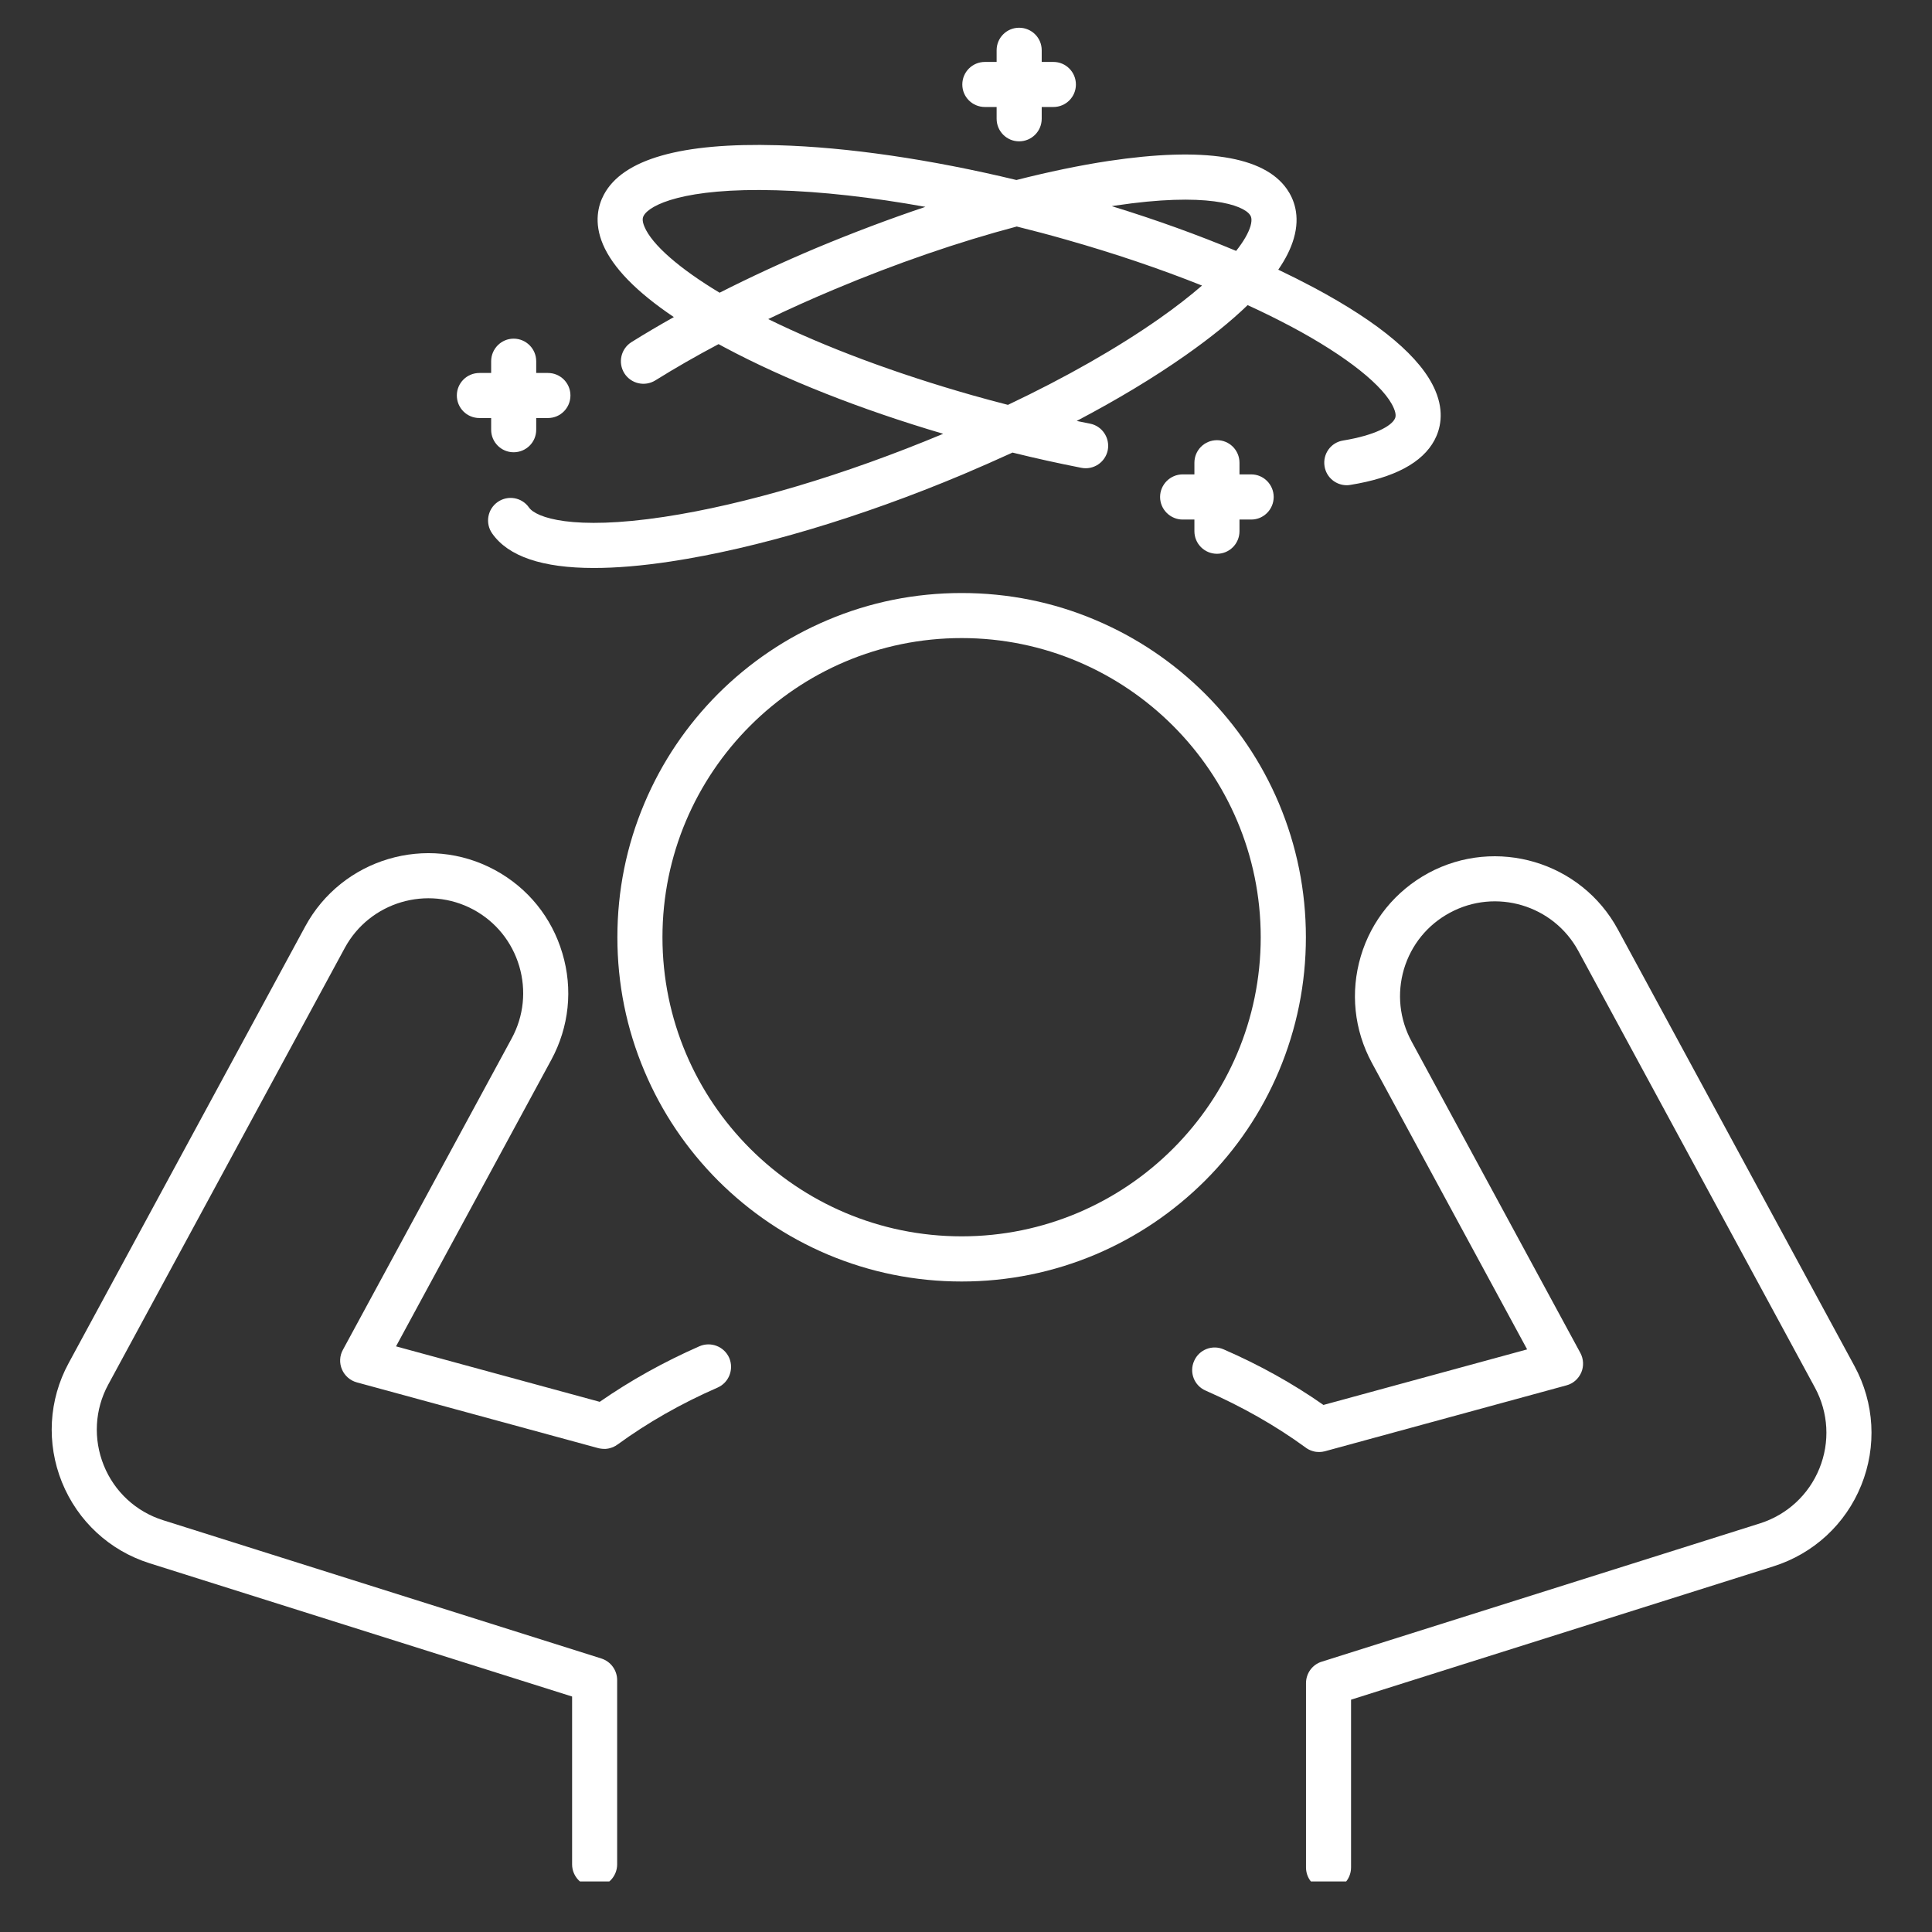
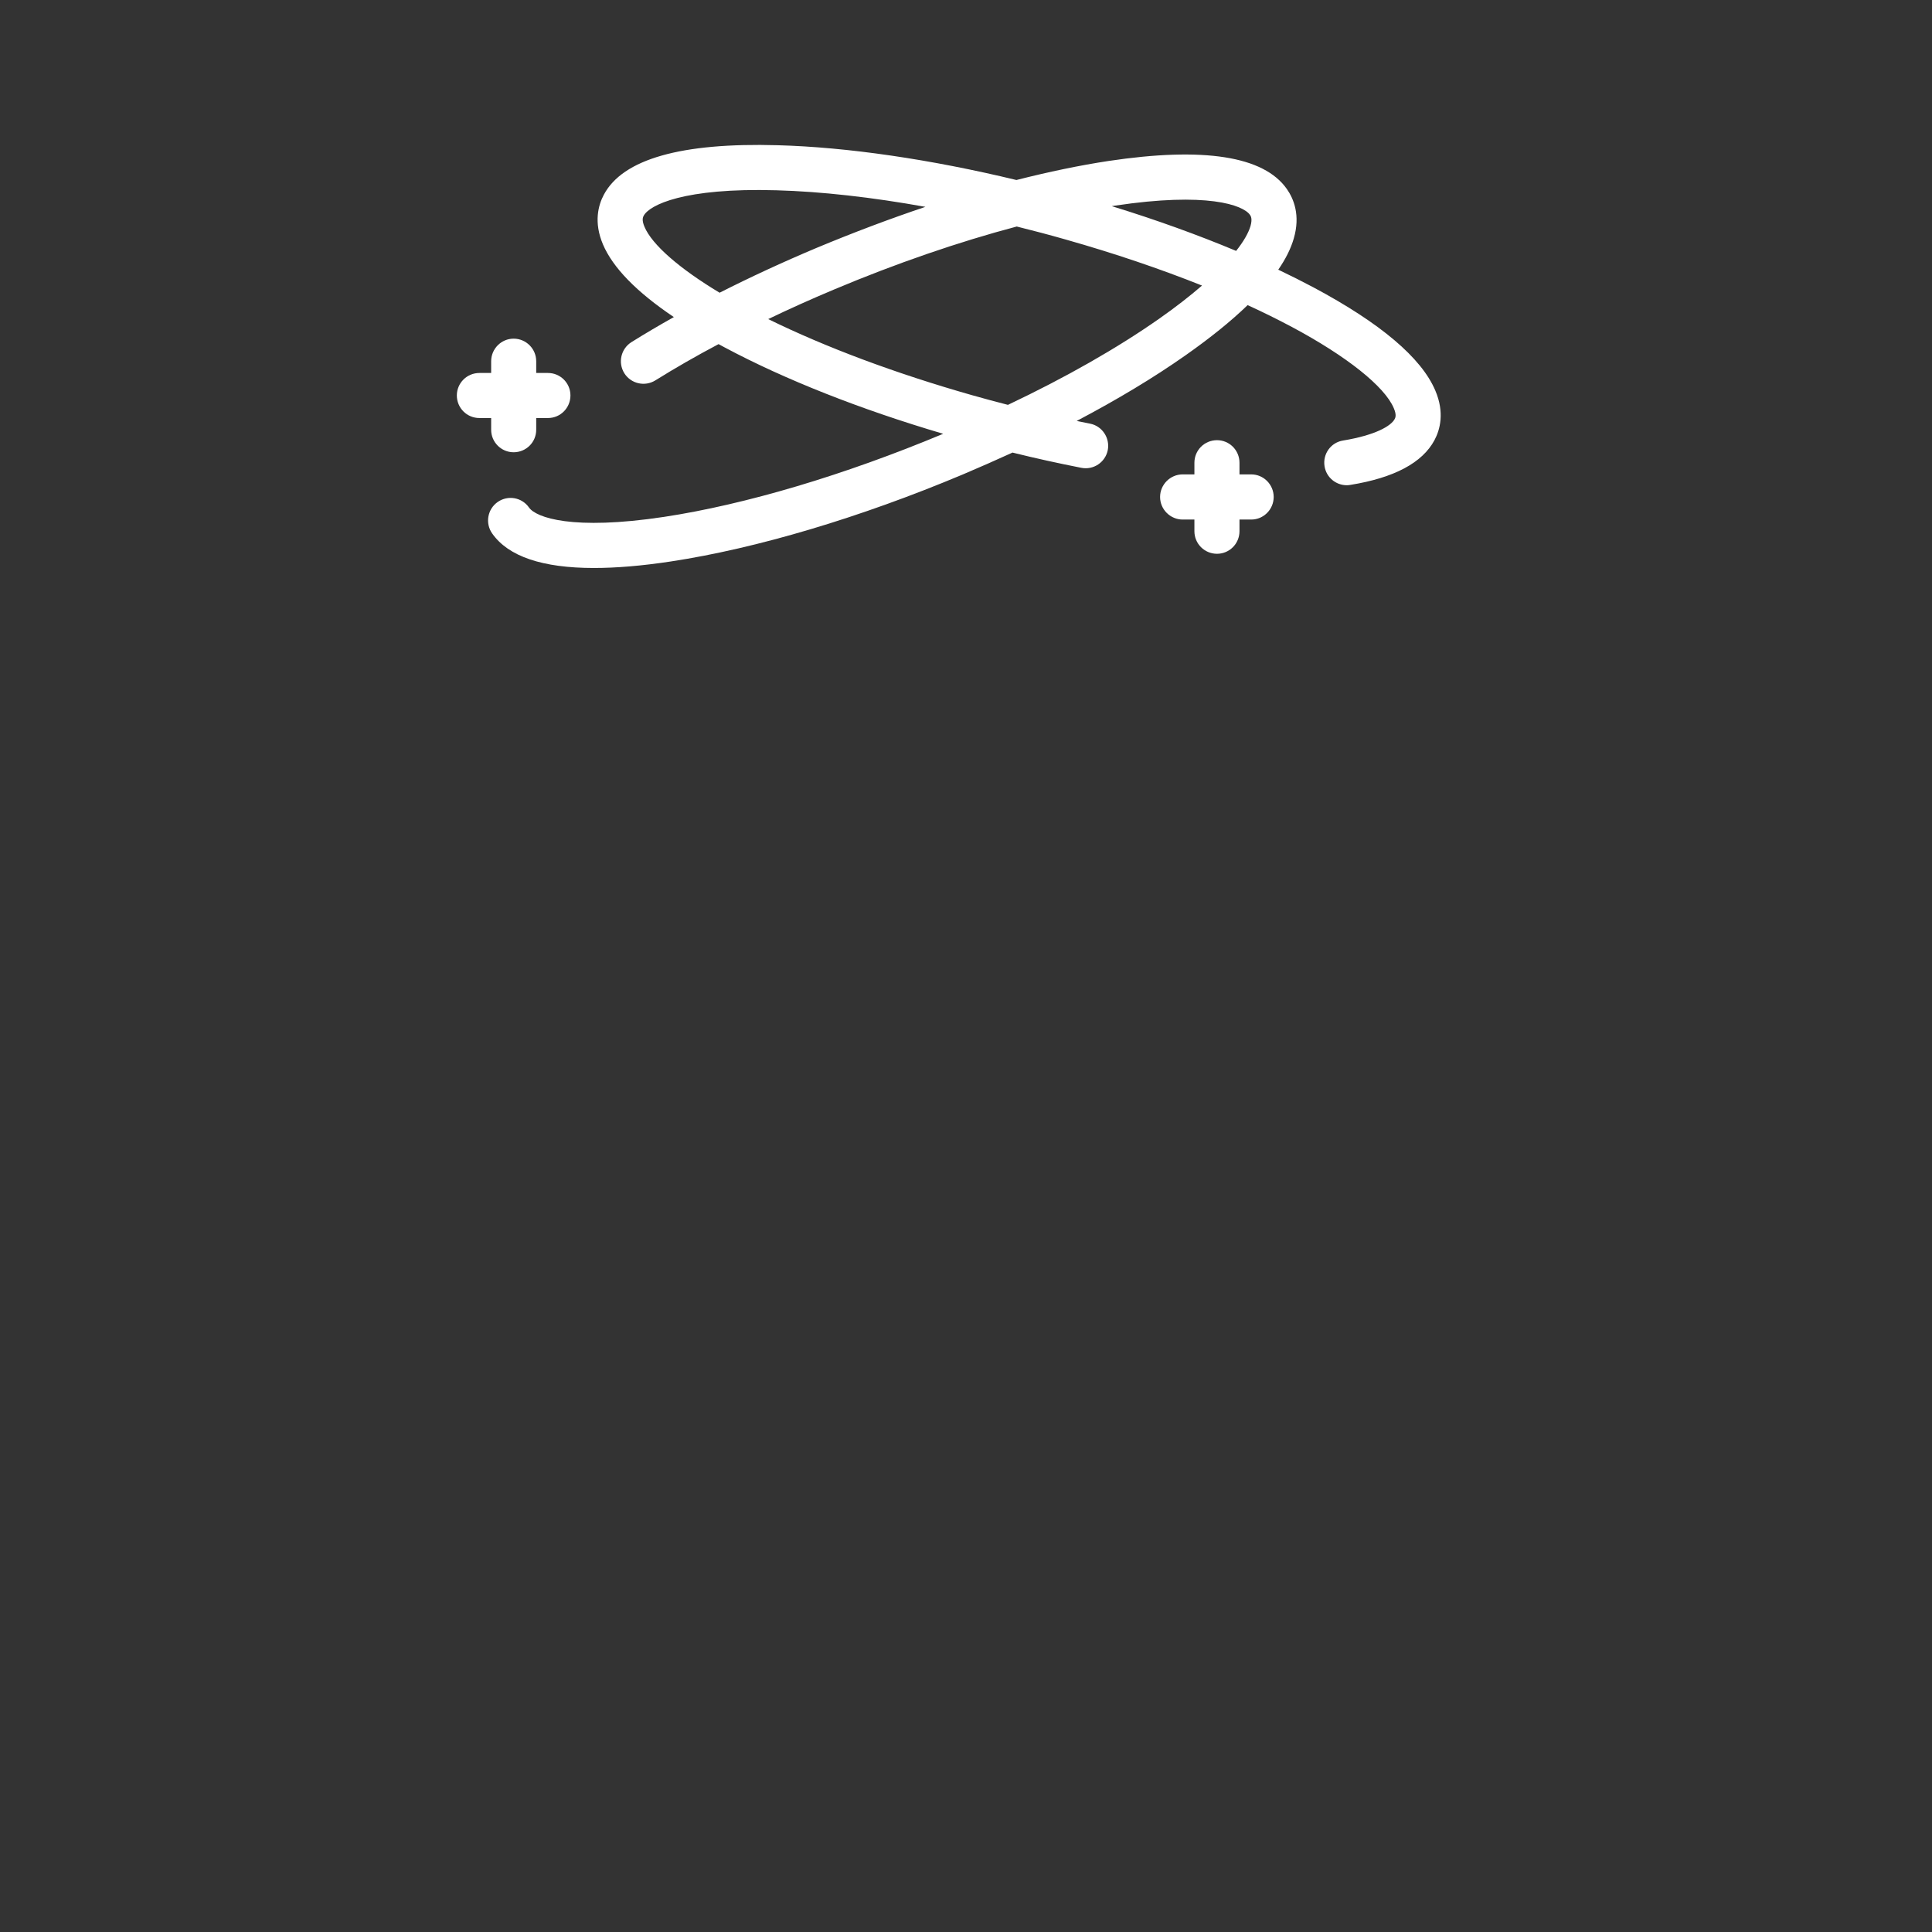
<svg xmlns="http://www.w3.org/2000/svg" width="90" viewBox="0 0 67.5 67.5" height="90" preserveAspectRatio="xMidYMid meet">
  <rect x="0" y="0" width="67.5" height="67.5" fill="#333333" stroke="none" />
  <defs>
    <clipPath id="90a6dbf500">
-       <path d="M 33 0.965 L 38 0.965 L 38 5 L 33 5 Z M 33 0.965 " clip-rule="nonzero" />
-     </clipPath>
+       </clipPath>
    <clipPath id="ccb39e9bd9">
      <path d="M 41.629 29.895 L 65.387 29.895 L 65.387 65.734 L 41.629 65.734 Z M 41.629 29.895 " clip-rule="nonzero" />
    </clipPath>
    <clipPath id="9674ff2855">
-       <path d="M 1.613 29 L 26 29 L 26 65.734 L 1.613 65.734 Z M 1.613 29 " clip-rule="nonzero" />
-     </clipPath>
+       </clipPath>
  </defs>
  <path fill="#ffffff" d="M 29.125 10.121 C 31.305 9.203 33.488 8.453 35.523 7.914 C 36.094 8.055 36.668 8.207 37.242 8.371 C 38.938 8.852 40.539 9.395 41.996 9.977 C 41.562 10.352 41.066 10.738 40.508 11.129 C 39.039 12.16 37.234 13.188 35.215 14.145 C 34.801 14.039 34.383 13.926 33.969 13.809 C 31.289 13.047 28.844 12.133 26.84 11.148 C 27.578 10.793 28.344 10.449 29.125 10.121 Z M 22.516 7.922 C 22.414 7.68 22.465 7.582 22.488 7.539 C 22.688 7.164 23.887 6.555 27.125 6.648 C 28.691 6.691 30.465 6.891 32.332 7.227 C 31.078 7.648 29.793 8.133 28.512 8.668 C 27.344 9.16 26.211 9.684 25.141 10.227 C 23.738 9.383 22.781 8.551 22.516 7.922 Z M 43.672 7.508 C 43.699 7.547 43.762 7.637 43.691 7.895 C 43.617 8.145 43.445 8.441 43.188 8.766 C 41.852 8.207 40.395 7.68 38.844 7.203 C 38.883 7.195 38.922 7.191 38.961 7.184 C 42.16 6.703 43.43 7.16 43.672 7.508 Z M 18.484 17.734 C 18.234 17.375 17.746 17.289 17.387 17.539 C 17.031 17.789 16.945 18.281 17.195 18.637 C 17.758 19.441 18.949 19.844 20.75 19.844 C 21.531 19.844 22.426 19.77 23.434 19.617 C 26.422 19.164 30.051 18.086 33.645 16.574 C 34.234 16.324 34.812 16.07 35.375 15.812 C 36.18 16.012 36.984 16.188 37.777 16.344 C 38.203 16.43 38.617 16.152 38.703 15.727 C 38.785 15.301 38.508 14.883 38.082 14.801 C 37.926 14.77 37.773 14.738 37.617 14.707 C 39.027 13.965 40.309 13.195 41.414 12.418 C 42.281 11.809 43.008 11.223 43.59 10.66 C 44.137 10.91 44.656 11.168 45.148 11.43 C 47.047 12.445 48.375 13.5 48.695 14.258 C 48.801 14.5 48.75 14.598 48.727 14.641 C 48.598 14.883 48.059 15.203 46.926 15.391 C 46.496 15.457 46.207 15.863 46.277 16.293 C 46.34 16.68 46.672 16.953 47.055 16.953 C 47.094 16.953 47.137 16.949 47.18 16.941 C 48.707 16.695 49.695 16.168 50.117 15.379 C 50.312 15.016 50.477 14.414 50.145 13.641 C 49.66 12.5 48.23 11.289 45.887 10.039 C 45.496 9.832 45.086 9.625 44.66 9.422 C 44.922 9.043 45.102 8.68 45.203 8.328 C 45.438 7.52 45.199 6.945 44.961 6.605 C 44.156 5.453 42.055 5.125 38.723 5.625 C 37.719 5.777 36.637 6.004 35.512 6.289 C 32.512 5.566 29.609 5.141 27.172 5.074 C 23.801 4.977 21.758 5.559 21.098 6.801 C 20.902 7.168 20.738 7.766 21.066 8.539 C 21.414 9.355 22.242 10.203 23.543 11.078 C 23.027 11.367 22.531 11.66 22.062 11.953 C 21.695 12.184 21.582 12.668 21.812 13.039 C 22.043 13.406 22.527 13.52 22.898 13.289 C 23.582 12.863 24.32 12.438 25.105 12.023 C 25.176 12.062 25.25 12.102 25.324 12.141 C 27.418 13.258 30.043 14.297 32.953 15.156 C 29.504 16.598 26.039 17.629 23.199 18.059 C 19.996 18.543 18.73 18.082 18.484 17.734 " fill-opacity="1" fill-rule="nonzero" />
  <path fill="#ffffff" d="M 42.52 19.348 C 42.953 19.348 43.305 18.996 43.305 18.559 L 43.305 18.152 L 43.715 18.152 C 44.148 18.152 44.5 17.797 44.5 17.363 C 44.5 16.93 44.148 16.574 43.715 16.574 L 43.305 16.574 L 43.305 16.168 C 43.305 15.73 42.953 15.379 42.52 15.379 C 42.082 15.379 41.73 15.73 41.73 16.168 L 41.73 16.574 L 41.32 16.574 C 40.887 16.574 40.531 16.93 40.531 17.363 C 40.531 17.797 40.887 18.152 41.32 18.152 L 41.73 18.152 L 41.73 18.559 C 41.73 18.996 42.082 19.348 42.52 19.348 " fill-opacity="1" fill-rule="nonzero" />
  <g clip-path="url(#90a6dbf500)">
    <path fill="#ffffff" d="M 34.41 3.738 L 34.82 3.738 L 34.82 4.148 C 34.82 4.586 35.172 4.938 35.605 4.938 C 36.043 4.938 36.395 4.586 36.395 4.148 L 36.395 3.738 L 36.805 3.738 C 37.238 3.738 37.59 3.387 37.59 2.953 C 37.59 2.516 37.238 2.164 36.805 2.164 L 36.395 2.164 L 36.395 1.754 C 36.395 1.32 36.043 0.969 35.605 0.969 C 35.172 0.969 34.82 1.32 34.82 1.754 L 34.82 2.164 L 34.41 2.164 C 33.973 2.164 33.621 2.516 33.621 2.953 C 33.621 3.387 33.973 3.738 34.41 3.738 " fill-opacity="1" fill-rule="nonzero" />
  </g>
  <path fill="#ffffff" d="M 16.75 14.605 L 17.16 14.605 L 17.16 15.016 C 17.16 15.449 17.512 15.801 17.945 15.801 C 18.383 15.801 18.734 15.449 18.734 15.016 L 18.734 14.605 L 19.145 14.605 C 19.578 14.605 19.93 14.254 19.93 13.816 C 19.93 13.383 19.578 13.031 19.145 13.031 L 18.734 13.031 L 18.734 12.621 C 18.734 12.188 18.383 11.832 17.945 11.832 C 17.512 11.832 17.16 12.188 17.16 12.621 L 17.16 13.031 L 16.75 13.031 C 16.312 13.031 15.961 13.383 15.961 13.816 C 15.961 14.254 16.312 14.605 16.75 14.605 " fill-opacity="1" fill-rule="nonzero" />
  <g clip-path="url(#ccb39e9bd9)">
-     <path fill="#ffffff" d="M 64.793 47.73 L 56.527 32.477 C 55.246 30.105 52.27 29.223 49.902 30.504 C 48.754 31.129 47.914 32.16 47.543 33.41 C 47.172 34.664 47.309 35.984 47.93 37.133 L 53.355 47.145 L 46.238 49.086 C 45.18 48.344 44.008 47.691 42.754 47.145 C 42.355 46.969 41.891 47.152 41.719 47.551 C 41.543 47.949 41.723 48.414 42.125 48.586 C 43.395 49.145 44.574 49.812 45.621 50.578 C 45.621 50.578 45.625 50.578 45.625 50.582 C 45.641 50.59 45.656 50.602 45.672 50.613 C 45.676 50.613 45.676 50.617 45.68 50.617 C 45.695 50.625 45.711 50.637 45.727 50.645 C 45.73 50.645 45.734 50.648 45.738 50.648 C 45.75 50.656 45.766 50.66 45.777 50.668 C 45.781 50.668 45.789 50.672 45.793 50.672 C 45.809 50.68 45.824 50.684 45.84 50.691 C 45.844 50.691 45.848 50.695 45.855 50.695 C 45.871 50.699 45.883 50.703 45.898 50.707 C 45.902 50.707 45.902 50.707 45.906 50.711 C 45.922 50.715 45.941 50.715 45.957 50.719 C 45.961 50.719 45.965 50.719 45.969 50.723 C 45.988 50.723 46.004 50.727 46.023 50.727 C 46.043 50.73 46.062 50.73 46.082 50.73 C 46.082 50.73 46.086 50.73 46.086 50.73 C 46.129 50.73 46.176 50.727 46.219 50.719 C 46.223 50.719 46.227 50.719 46.23 50.715 C 46.238 50.715 46.25 50.711 46.262 50.711 C 46.266 50.707 46.27 50.707 46.277 50.707 C 46.281 50.703 46.289 50.703 46.293 50.703 L 54.727 48.402 C 54.961 48.34 55.148 48.176 55.246 47.953 C 55.34 47.734 55.328 47.48 55.215 47.27 L 49.316 36.383 C 48.895 35.605 48.801 34.711 49.051 33.859 C 49.305 33.012 49.871 32.312 50.652 31.891 C 52.258 31.02 54.273 31.617 55.145 33.227 L 63.41 48.48 C 63.883 49.355 63.941 50.383 63.566 51.305 C 63.195 52.223 62.438 52.922 61.492 53.223 L 46.18 58.055 C 45.852 58.156 45.629 58.461 45.629 58.805 L 45.629 65.246 C 45.629 65.68 45.98 66.031 46.418 66.031 C 46.852 66.031 47.203 65.68 47.203 65.246 L 47.203 59.383 L 61.965 54.723 C 63.363 54.281 64.48 53.25 65.027 51.895 C 65.578 50.535 65.492 49.02 64.793 47.73 " fill-opacity="1" fill-rule="nonzero" />
-   </g>
+     </g>
  <g clip-path="url(#9674ff2855)">
-     <path fill="#ffffff" d="M 24.438 47.035 C 23.184 47.586 22.016 48.238 20.953 48.977 L 13.836 47.039 L 19.262 37.027 C 19.883 35.879 20.023 34.555 19.648 33.305 C 19.277 32.051 18.441 31.02 17.293 30.398 C 14.922 29.113 11.949 29.996 10.664 32.367 L 2.398 47.625 C 1.699 48.91 1.617 50.43 2.164 51.785 C 2.715 53.145 3.828 54.176 5.227 54.617 L 19.988 59.273 L 19.988 65.137 C 19.988 65.57 20.34 65.926 20.777 65.926 C 21.211 65.926 21.562 65.57 21.562 65.137 L 21.562 58.699 C 21.562 58.355 21.34 58.051 21.012 57.945 L 5.699 53.113 C 4.754 52.816 3.996 52.117 3.625 51.195 C 3.254 50.273 3.309 49.246 3.781 48.375 L 12.047 33.117 C 12.918 31.512 14.934 30.914 16.543 31.781 C 17.32 32.203 17.887 32.902 18.141 33.754 C 18.391 34.602 18.301 35.496 17.879 36.277 L 11.98 47.16 C 11.863 47.371 11.852 47.625 11.949 47.848 C 12.043 48.066 12.234 48.234 12.465 48.297 L 20.898 50.594 C 20.906 50.598 20.91 50.598 20.918 50.598 C 20.922 50.602 20.926 50.602 20.934 50.602 C 20.941 50.605 20.953 50.605 20.965 50.609 C 20.969 50.609 20.973 50.609 20.973 50.609 C 21.02 50.617 21.062 50.621 21.105 50.621 C 21.105 50.621 21.105 50.621 21.109 50.621 C 21.129 50.621 21.148 50.621 21.168 50.621 C 21.188 50.617 21.207 50.617 21.223 50.613 C 21.227 50.613 21.23 50.613 21.234 50.613 C 21.25 50.609 21.27 50.605 21.285 50.602 C 21.289 50.602 21.293 50.602 21.297 50.598 C 21.309 50.598 21.324 50.59 21.336 50.586 C 21.344 50.586 21.348 50.586 21.355 50.582 C 21.371 50.578 21.383 50.57 21.398 50.566 C 21.406 50.562 21.41 50.562 21.418 50.559 C 21.43 50.555 21.441 50.547 21.453 50.543 C 21.457 50.539 21.461 50.539 21.465 50.535 C 21.48 50.527 21.496 50.52 21.512 50.512 C 21.516 50.508 21.52 50.508 21.523 50.504 C 21.539 50.492 21.555 50.484 21.566 50.473 C 21.57 50.473 21.57 50.473 21.57 50.473 C 22.621 49.707 23.797 49.035 25.07 48.48 C 25.469 48.305 25.648 47.84 25.477 47.441 C 25.301 47.043 24.836 46.863 24.438 47.035 " fill-opacity="1" fill-rule="nonzero" />
-   </g>
-   <path fill="#ffffff" d="M 33.598 43.195 C 27.832 43.195 23.145 38.508 23.145 32.746 C 23.145 26.98 27.832 22.293 33.598 22.293 C 39.359 22.293 44.047 26.98 44.047 32.746 C 44.047 38.508 39.359 43.195 33.598 43.195 Z M 44.68 37.426 C 45.305 35.941 45.625 34.367 45.625 32.746 C 45.625 31.121 45.305 29.547 44.68 28.062 C 44.074 26.629 43.207 25.344 42.102 24.238 C 40.996 23.137 39.711 22.27 38.277 21.664 C 36.797 21.035 35.219 20.719 33.598 20.719 C 31.973 20.719 30.398 21.035 28.914 21.664 C 27.48 22.27 26.195 23.137 25.09 24.238 C 23.988 25.344 23.121 26.629 22.516 28.062 C 21.887 29.547 21.57 31.121 21.57 32.746 C 21.57 34.367 21.887 35.941 22.516 37.426 C 23.121 38.859 23.988 40.145 25.09 41.25 C 26.195 42.352 27.48 43.219 28.914 43.828 C 30.398 44.453 31.973 44.773 33.598 44.773 C 35.219 44.773 36.797 44.453 38.277 43.828 C 39.711 43.219 40.996 42.352 42.102 41.25 C 43.207 40.145 44.074 38.859 44.68 37.426 " fill-opacity="1" fill-rule="nonzero" />
+     </g>
</svg>